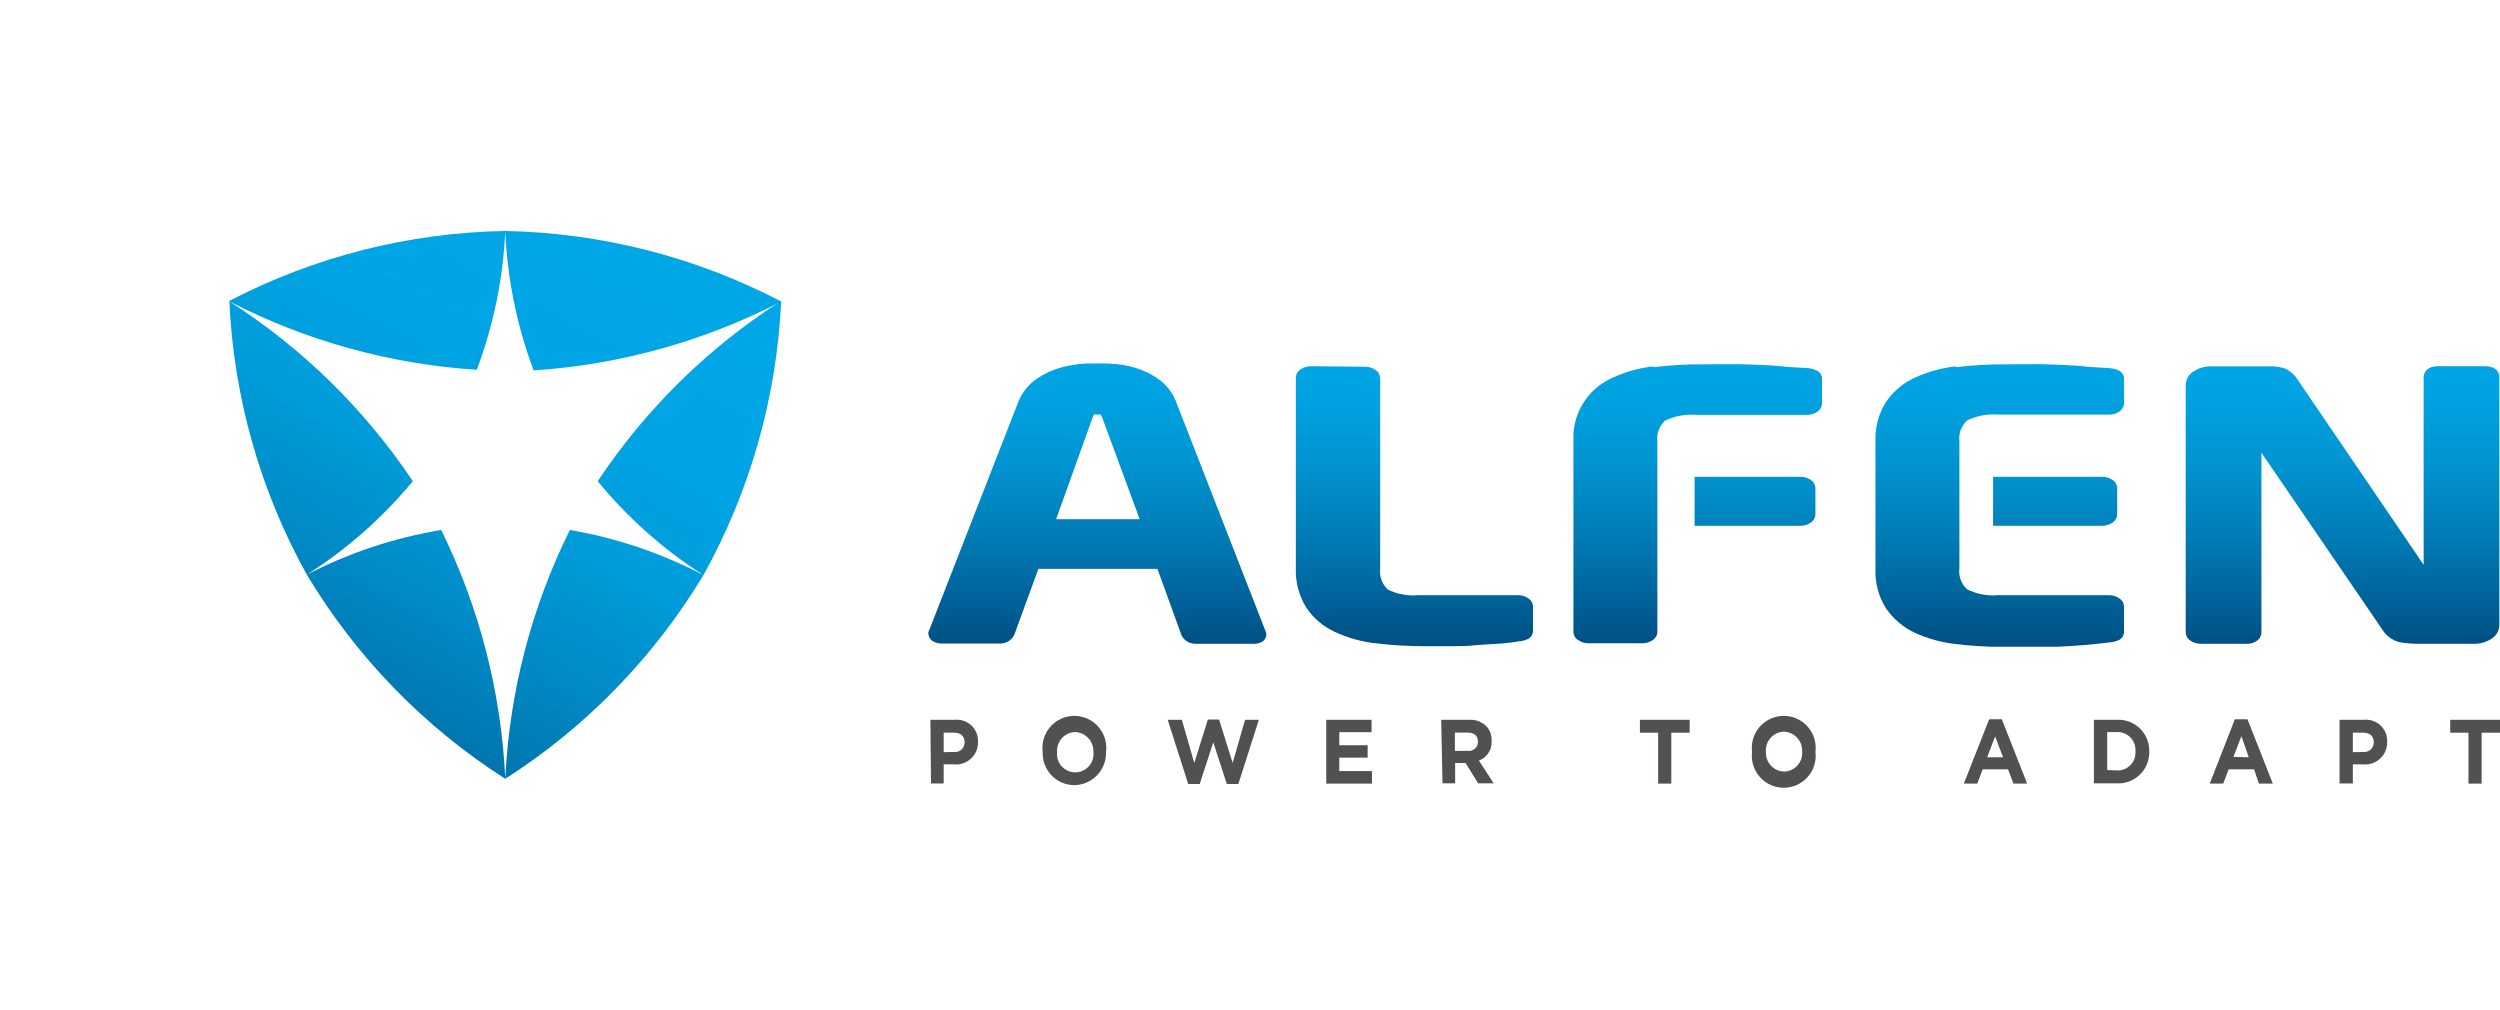
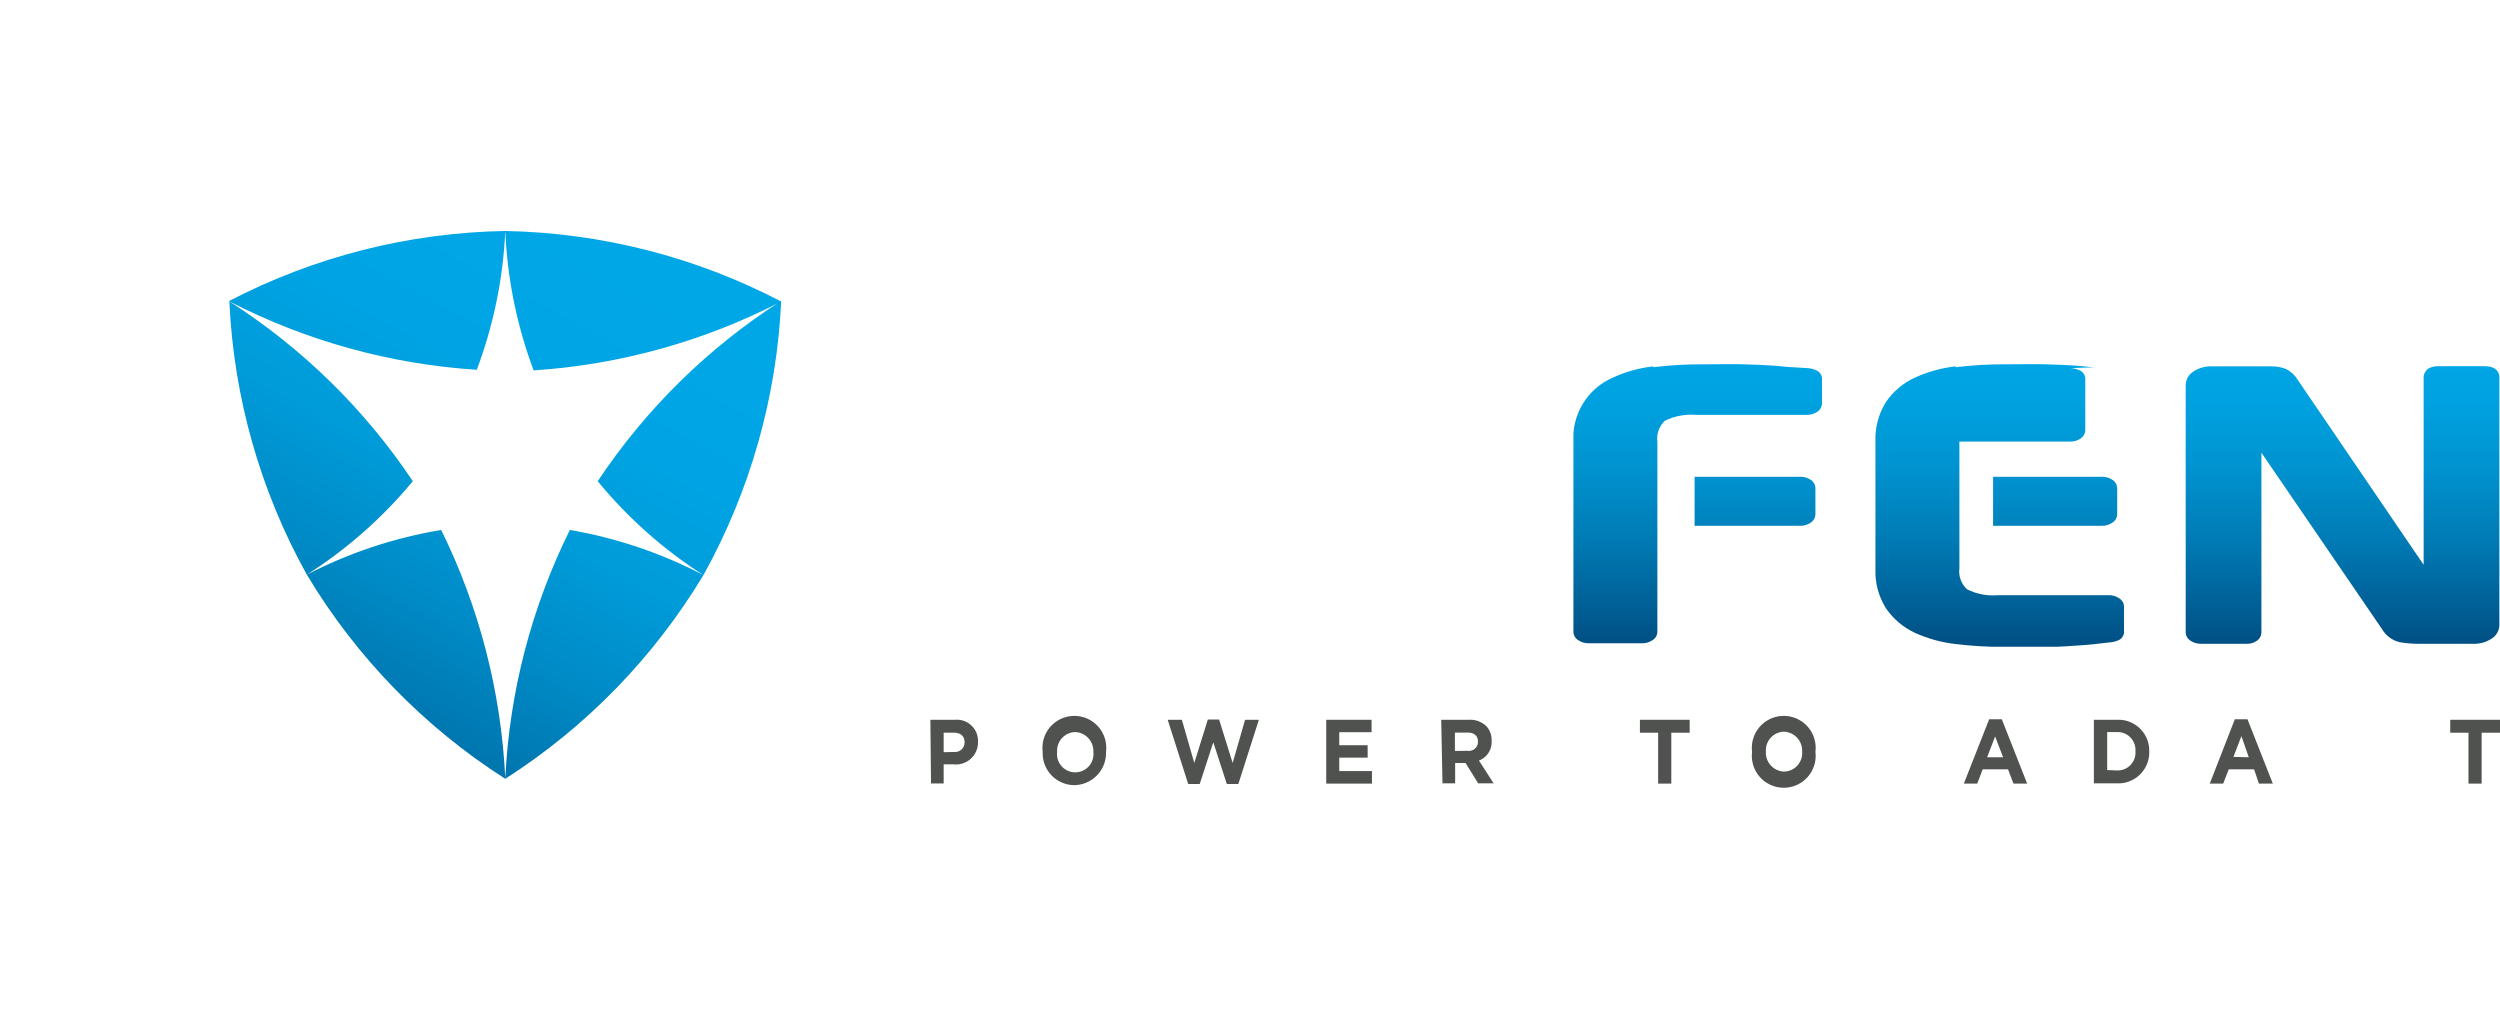
<svg xmlns="http://www.w3.org/2000/svg" xmlns:xlink="http://www.w3.org/1999/xlink" viewBox="0 0 197.42 79.74">
  <defs>
    <style>.cls-1{fill:none;}.cls-2{clip-path:url(#clip-path);}.cls-3{fill:url(#linear-gradient);}.cls-4{clip-path:url(#clip-path-2);}.cls-5{fill:url(#linear-gradient-2);}.cls-6{clip-path:url(#clip-path-3);}.cls-7{fill:url(#linear-gradient-3);}.cls-8{clip-path:url(#clip-path-4);}.cls-9{fill:url(#linear-gradient-4);}.cls-10{clip-path:url(#clip-path-5);}.cls-11{fill:url(#linear-gradient-5);}.cls-12{clip-path:url(#clip-path-6);}.cls-13{fill:url(#linear-gradient-6);}.cls-14{clip-path:url(#clip-path-7);}.cls-15{fill:url(#linear-gradient-7);}.cls-16{clip-path:url(#clip-path-8);}.cls-17{fill:url(#linear-gradient-8);}.cls-18{fill:#505250;}</style>
    <clipPath id="clip-path">
      <path class="cls-1" d="M86.29,32.94a.44.44,0,0,1,.1-.2.56.56,0,0,1,.27,0,.61.61,0,0,1,.27,0s0,0,.1.21L90,41h-6.6Zm-1.23-4.16a7.46,7.46,0,0,0-1.8.41,6.18,6.18,0,0,0-1.66.92,4.13,4.13,0,0,0-1.22,1.71l-7,17.94-.07.15V50a.76.76,0,0,0,.38.65,1.49,1.49,0,0,0,.73.17h4.55a1.27,1.27,0,0,0,.7-.2,1.23,1.23,0,0,0,.43-.5L82,44.92h9.4l1.9,5.24a1.2,1.2,0,0,0,.42.48,1.27,1.27,0,0,0,.7.2h4.55a1.32,1.32,0,0,0,.73-.18A.72.72,0,0,0,100,50l-7.1-18.2a3.94,3.94,0,0,0-1.22-1.71,5.9,5.9,0,0,0-1.66-.92,7.27,7.27,0,0,0-1.79-.41,16,16,0,0,0-3.2,0" />
    </clipPath>
    <linearGradient id="linear-gradient" x1="-346.53" y1="113.29" x2="-345.53" y2="113.29" gradientTransform="matrix(0, 22.93, 22.93, 0, -2510.56, 7973.37)" gradientUnits="userSpaceOnUse">
      <stop offset="0" stop-color="#00a7e7" />
      <stop offset="0.17" stop-color="#00a2e1" />
      <stop offset="0.4" stop-color="#0094d1" />
      <stop offset="0.65" stop-color="#007cb6" />
      <stop offset="0.92" stop-color="#005c92" />
      <stop offset="1" stop-color="#005286" />
    </linearGradient>
    <clipPath id="clip-path-2">
      <path class="cls-1" d="M103.52,28.92a1.43,1.43,0,0,0-.79.23.8.8,0,0,0-.4.68v15a5.54,5.54,0,0,0,.83,3.16,5.46,5.46,0,0,0,2.23,1.9,10.36,10.36,0,0,0,3.24.91,32.52,32.52,0,0,0,3.94.23l1.94,0c.72,0,1.42,0,2.11-.09l1.92-.12c.62-.06,1.07-.11,1.37-.17a2,2,0,0,0,.79-.21.77.77,0,0,0,.36-.72V47.9a.79.79,0,0,0-.41-.67,1.33,1.33,0,0,0-.79-.23H112a4.56,4.56,0,0,1-2.42-.45,2,2,0,0,1-.59-1.68v-15a.79.79,0,0,0-.41-.68,1.4,1.4,0,0,0-.78-.23Z" />
    </clipPath>
    <linearGradient id="linear-gradient-2" x1="-346.53" y1="113.29" x2="-345.53" y2="113.29" gradientTransform="matrix(0, 22.93, 22.93, 0, -2485.53, 7973.37)" xlink:href="#linear-gradient" />
    <clipPath id="clip-path-3">
      <path class="cls-1" d="M192.54,28.92c-1,0-1.15.62-1.15.88V44.6L181.45,30a2.28,2.28,0,0,0-.94-.87,3.26,3.26,0,0,0-1.23-.2h-4.63a2.46,2.46,0,0,0-1.41.39,1.29,1.29,0,0,0-.64,1.09V49.93a.81.81,0,0,0,.4.68,1.46,1.46,0,0,0,.79.23h3.65a1.29,1.29,0,0,0,.78-.24.81.81,0,0,0,.36-.67V35.75l9.51,13.91a2.24,2.24,0,0,0,1.39,1.05,8.91,8.91,0,0,0,1.5.13h4.34a2.48,2.48,0,0,0,1.41-.39,1.28,1.28,0,0,0,.64-1.09V29.8c0-.26-.12-.88-1.15-.88Z" />
    </clipPath>
    <linearGradient id="linear-gradient-3" x1="-346.53" y1="113.29" x2="-345.53" y2="113.29" gradientTransform="matrix(0, 22.93, 22.93, 0, -2412.24, 7973.4)" xlink:href="#linear-gradient" />
    <clipPath id="clip-path-4">
      <path class="cls-1" d="M130.58,28.93a10.37,10.37,0,0,0-3.24.9,5.18,5.18,0,0,0-3.09,5.06v15a.79.79,0,0,0,.41.68,1.41,1.41,0,0,0,.79.23h4.23a1.41,1.41,0,0,0,.79-.23.79.79,0,0,0,.41-.68v-15a1.93,1.93,0,0,1,.6-1.67,4.74,4.74,0,0,1,2.46-.46h8.75a1.37,1.37,0,0,0,.78-.22.81.81,0,0,0,.41-.68V30a.73.73,0,0,0-.36-.71,1.87,1.87,0,0,0-.79-.22L141.59,29c-.42,0-.94-.09-1.56-.13s-1.37-.07-2.24-.1-1.91,0-3.25,0a30.71,30.71,0,0,0-4,.23" />
    </clipPath>
    <linearGradient id="linear-gradient-4" x1="-346.53" y1="113.29" x2="-345.53" y2="113.29" gradientTransform="matrix(0, 22.93, 22.93, 0, -2463.16, 7973.37)" xlink:href="#linear-gradient" />
    <clipPath id="clip-path-5">
      <path class="cls-1" d="M133.82,37.65v3.87h8.35a1.41,1.41,0,0,0,.79-.23.81.81,0,0,0,.4-.68V38.55a.81.81,0,0,0-.4-.68,1.46,1.46,0,0,0-.79-.22Z" />
    </clipPath>
    <linearGradient id="linear-gradient-5" x1="-346.53" y1="113.29" x2="-345.53" y2="113.29" gradientTransform="matrix(0, 22.93, 22.93, 0, -2458.84, 7974.01)" xlink:href="#linear-gradient" />
    <clipPath id="clip-path-6">
      <path class="cls-1" d="M157.39,37.65v3.87H166a1.38,1.38,0,0,0,.78-.23.8.8,0,0,0,.41-.68V38.55a.81.81,0,0,0-.41-.68,1.43,1.43,0,0,0-.78-.22Z" />
    </clipPath>
    <linearGradient id="linear-gradient-6" x1="-346.53" y1="113.29" x2="-345.53" y2="113.29" gradientTransform="matrix(0, 22.93, 22.93, 0, -2435.13, 7974.01)" xlink:href="#linear-gradient" />
    <clipPath id="clip-path-7">
-       <path class="cls-1" d="M154.44,28.93a10.63,10.63,0,0,0-3.25.9,5.59,5.59,0,0,0-2.25,1.9,5.5,5.5,0,0,0-.84,3.16v10a5.46,5.46,0,0,0,.84,3.16,5.69,5.69,0,0,0,2.25,1.91,10.63,10.63,0,0,0,3.25.9,32.57,32.57,0,0,0,3.95.23c1.28,0,2.38,0,3.25,0s1.62-.06,2.24-.1,1.14-.08,1.56-.13l1.14-.13a2,2,0,0,0,.79-.21.75.75,0,0,0,.36-.72V47.9a.79.79,0,0,0-.41-.67,1.35,1.35,0,0,0-.78-.23h-8.75a4.59,4.59,0,0,1-2.45-.46,1.92,1.92,0,0,1-.61-1.67v-10a1.93,1.93,0,0,1,.61-1.67,4.69,4.69,0,0,1,2.45-.46h8.75a1.4,1.4,0,0,0,.79-.22.82.82,0,0,0,.4-.68V30a.75.75,0,0,0-.35-.71,2,2,0,0,0-.8-.22L165.44,29c-.42,0-.94-.09-1.56-.13s-1.36-.07-2.24-.1-1.9,0-3.25,0a30.45,30.45,0,0,0-3.95.23" />
+       <path class="cls-1" d="M154.44,28.93a10.63,10.63,0,0,0-3.25.9,5.59,5.59,0,0,0-2.25,1.9,5.5,5.5,0,0,0-.84,3.16v10a5.46,5.46,0,0,0,.84,3.16,5.69,5.69,0,0,0,2.25,1.91,10.63,10.63,0,0,0,3.25.9,32.57,32.57,0,0,0,3.95.23c1.28,0,2.38,0,3.25,0s1.62-.06,2.24-.1,1.14-.08,1.56-.13l1.14-.13a2,2,0,0,0,.79-.21.75.75,0,0,0,.36-.72V47.9a.79.79,0,0,0-.41-.67,1.35,1.35,0,0,0-.78-.23h-8.75a4.59,4.59,0,0,1-2.45-.46,1.92,1.92,0,0,1-.61-1.67v-10h8.75a1.4,1.4,0,0,0,.79-.22.82.82,0,0,0,.4-.68V30a.75.75,0,0,0-.35-.71,2,2,0,0,0-.8-.22L165.44,29c-.42,0-.94-.09-1.56-.13s-1.36-.07-2.24-.1-1.9,0-3.25,0a30.45,30.45,0,0,0-3.95.23" />
    </clipPath>
    <linearGradient id="linear-gradient-7" x1="-346.53" y1="113.29" x2="-345.53" y2="113.29" gradientTransform="matrix(0, 22.93, 22.93, 0, -2439.31, 7973.37)" xlink:href="#linear-gradient" />
    <clipPath id="clip-path-8">
      <path class="cls-1" d="M47.2,38a35.57,35.57,0,0,0,8.36,7.42h0A35.82,35.82,0,0,0,45,41.85,49.62,49.62,0,0,0,39.9,61.47a49.73,49.73,0,0,0-5.06-19.62,35.82,35.82,0,0,0-10.61,3.53h0A49,49,0,0,0,39.9,61.5h0A49.24,49.24,0,0,0,55.57,45.38a49.24,49.24,0,0,0,6.12-21.62A49.35,49.35,0,0,0,47.2,38M18.11,23.76h0a49,49,0,0,0,6.12,21.62A35.72,35.72,0,0,0,32.6,38a49.48,49.48,0,0,0-14.49-14.2A49.61,49.61,0,0,0,37.65,29.2,35.61,35.61,0,0,0,39.9,18.25h0a35.76,35.76,0,0,0,2.24,11,49.69,49.69,0,0,0,19.55-5.44A49.13,49.13,0,0,0,39.9,18.24a49.08,49.08,0,0,0-21.79,5.52" />
    </clipPath>
    <linearGradient id="linear-gradient-8" x1="-346.53" y1="113.39" x2="-345.53" y2="113.39" gradientTransform="matrix(-49.84, 0, 0, 49.84, -17210.35, -5611.91)" gradientUnits="userSpaceOnUse">
      <stop offset="0" stop-color="#00a7e7" />
      <stop offset="0.23" stop-color="#00a4e4" />
      <stop offset="0.43" stop-color="#009bd9" />
      <stop offset="0.61" stop-color="#008bc7" />
      <stop offset="0.79" stop-color="#0076af" />
      <stop offset="0.96" stop-color="#005a8f" />
      <stop offset="1" stop-color="#005286" />
    </linearGradient>
  </defs>
  <title>alpen-logo</title>
  <g id="Layer_2" data-name="Layer 2">
    <g id="Layer_1-2" data-name="Layer 1">
      <g class="cls-2">
-         <rect class="cls-3" x="73.28" y="28.7" width="26.75" height="22.14" />
-       </g>
+         </g>
      <g class="cls-4">
-         <rect class="cls-5" x="102.33" y="28.92" width="18.73" height="22.15" />
-       </g>
+         </g>
      <g class="cls-6">
        <rect class="cls-7" x="172.6" y="28.92" width="24.78" height="21.92" />
      </g>
      <g class="cls-8">
        <rect class="cls-9" x="124.25" y="28.7" width="19.63" height="22.14" />
      </g>
      <g class="cls-10">
        <rect class="cls-11" x="133.82" y="37.65" width="9.55" height="3.87" />
      </g>
      <g class="cls-12">
        <rect class="cls-13" x="157.39" y="37.65" width="9.83" height="3.87" />
      </g>
      <g class="cls-14">
        <rect class="cls-15" x="148.1" y="28.7" width="19.63" height="22.37" />
      </g>
      <g class="cls-16">
        <rect class="cls-17" x="10.51" y="10.41" width="58.78" height="58.92" transform="translate(-14.16 55.98) rotate(-61.57)" />
      </g>
      <path class="cls-18" d="M73.47,56.84h1.94a1.67,1.67,0,0,1,1.82,1.74h0a1.74,1.74,0,0,1-1.92,1.78h-.79v1.51h-1Zm1.87,2.54a.75.75,0,0,0,.83-.76v0c0-.5-.32-.76-.85-.76h-.8v1.54Z" />
      <path class="cls-18" d="M82.34,59.37h0a2.52,2.52,0,1,1,5,0v0A2.54,2.54,0,0,1,84.85,62a2.51,2.51,0,0,1-2.51-2.6m4,0h0a1.5,1.5,0,0,0-1.44-1.59,1.47,1.47,0,0,0-1.42,1.57v0a1.44,1.44,0,1,0,2.86,0" />
      <polygon class="cls-18" points="92.21 56.84 93.33 56.84 94.31 60.25 95.38 56.82 96.27 56.82 97.34 60.25 98.32 56.84 99.41 56.84 97.79 61.91 96.88 61.91 95.81 58.62 94.74 61.91 93.83 61.91 92.21 56.84" />
      <polygon class="cls-18" points="104.73 56.84 108.31 56.84 108.31 57.82 105.76 57.82 105.76 58.85 108 58.85 108 59.83 105.76 59.83 105.76 60.89 108.34 60.89 108.34 61.88 104.73 61.88 104.73 56.84" />
      <path class="cls-18" d="M113.81,56.84H116a1.83,1.83,0,0,1,1.38.51,1.62,1.62,0,0,1,.41,1.15v0a1.56,1.56,0,0,1-1,1.56l1.16,1.8h-1.22l-1-1.61h-.82v1.61h-1Zm2.1,2.45a.71.71,0,0,0,.8-.72h0c0-.48-.31-.72-.82-.72h-1v1.45Z" />
      <polygon class="cls-18" points="130.94 57.86 129.5 57.86 129.5 56.84 133.43 56.84 133.43 57.86 131.98 57.86 131.98 61.88 130.94 61.88 130.94 57.86" />
      <path class="cls-18" d="M138.36,59.37h0a2.52,2.52,0,1,1,5,0v0a2.52,2.52,0,1,1-5,0m3.95,0h0a1.5,1.5,0,0,0-1.44-1.59,1.47,1.47,0,0,0-1.42,1.57v0a1.49,1.49,0,0,0,1.44,1.58,1.46,1.46,0,0,0,1.42-1.57" />
      <path class="cls-18" d="M157.08,56.8h1l2,5.08H159l-.43-1.13h-2l-.43,1.13h-1.06Zm1.1,3-.63-1.64-.63,1.64Z" />
      <path class="cls-18" d="M165.35,56.84h1.85a2.43,2.43,0,0,1,2.52,2.5v0a2.44,2.44,0,0,1-2.52,2.52h-1.85Zm1.85,4a1.4,1.4,0,0,0,1.43-1.51h0a1.41,1.41,0,0,0-1.43-1.52h-.8v3Z" />
      <path class="cls-18" d="M176.48,56.8h1l2,5.08h-1.1L178,60.75h-2l-.44,1.13h-1.06Zm1.1,3L177,58.13l-.63,1.64Z" />
-       <path class="cls-18" d="M184.75,56.84h1.94a1.67,1.67,0,0,1,1.82,1.74h0a1.74,1.74,0,0,1-1.92,1.78h-.79v1.51h-1.05Zm1.87,2.54a.75.75,0,0,0,.83-.76v0c0-.5-.32-.76-.85-.76h-.8v1.54Z" />
      <polygon class="cls-18" points="194.93 57.86 193.49 57.86 193.49 56.84 197.42 56.84 197.42 57.86 195.97 57.86 195.97 61.88 194.93 61.88 194.93 57.86" />
    </g>
  </g>
</svg>